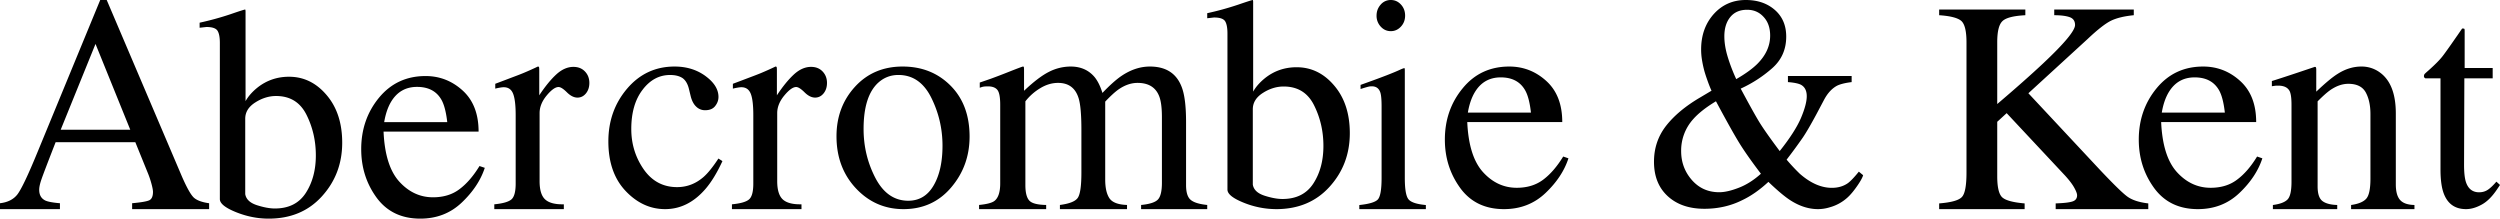
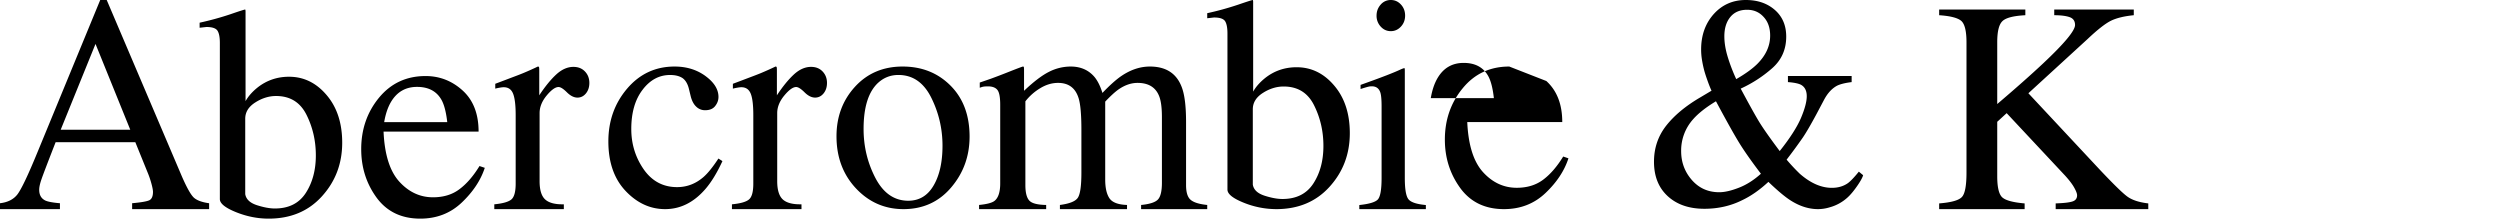
<svg xmlns="http://www.w3.org/2000/svg" viewBox="0 0 263 23">
  <g fill="currentColor" fill-rule="evenodd">
-     <path d="M0 22v-.62c.816-.094 1.427-.406 1.835-.933.407-.534 1.11-2.001 2.101-4.417L10.543 0h.684l7.898 18.536c.531 1.218.955 1.965 1.272 2.258.32.286.852.482 1.603.587V22h-8.1v-.62c.926-.085 1.524-.186 1.794-.306.266-.122.4-.417.4-.89 0-.157-.048-.436-.156-.837a9.492 9.492 0 0 0-.432-1.26l-1.27-3.128H5.852c-.831 2.13-1.327 3.426-1.486 3.894-.163.466-.243.837-.243 1.11 0 .55.218.927.652 1.136.272.124.78.218 1.53.282V22H0zm13.704-8.353L10.048 4.62l-3.663 9.028h7.319zM21 2.919v-.532a30.684 30.684 0 0 0 3.25-.893C25.207 1.163 25.726 1 25.8 1a.561.561 0 0 1 .032.187v9.453c.276-.493.684-.963 1.23-1.408.968-.773 2.085-1.159 3.343-1.159 1.546 0 2.864.64 3.957 1.93C35.454 11.283 36 12.955 36 15.007c0 2.195-.709 4.077-2.132 5.643C32.448 22.22 30.578 23 28.263 23c-1.17 0-2.317-.23-3.444-.685-1.126-.457-1.69-.909-1.69-1.369V4.52c0-.608-.085-1.04-.252-1.293-.168-.258-.556-.387-1.168-.387L21 2.919zm6.019 18.664c.721.232 1.353.35 1.896.35 1.462 0 2.546-.545 3.252-1.632.704-1.09 1.059-2.405 1.059-3.952 0-1.546-.33-2.971-.988-4.282-.662-1.316-1.725-1.967-3.199-1.967-.736 0-1.465.22-2.177.674-.711.45-1.064 1.02-1.064 1.72v7.928c.093.545.503.924 1.22 1.16zM48.672 9.523c1.116 1.016 1.676 2.455 1.676 4.322h-9.997c.104 2.404.656 4.158 1.654 5.26 1 1.099 2.18 1.65 3.547 1.65 1.105 0 2.039-.285 2.792-.859.76-.568 1.455-1.377 2.1-2.429l.556.189c-.433 1.32-1.246 2.537-2.431 3.661C47.383 22.44 45.93 23 44.212 23c-1.98 0-3.513-.737-4.595-2.211-1.08-1.48-1.617-3.177-1.617-5.1 0-2.09.625-3.895 1.874-5.412C41.13 8.757 42.762 8 44.771 8c1.484 0 2.784.509 3.901 1.523m-7.535 1.193c-.336.568-.576 1.274-.721 2.132h6.636c-.12-1.044-.319-1.823-.599-2.329-.514-.92-1.374-1.378-2.578-1.378-1.197 0-2.11.524-2.738 1.575M52 21.494c.908-.087 1.507-.261 1.806-.52.294-.258.443-.81.443-1.66V12.12c0-1.06-.092-1.812-.271-2.261-.18-.457-.508-.683-.987-.683-.097 0-.228.015-.387.042-.16.026-.33.06-.502.105v-.509c.56-.211 1.137-.43 1.727-.655.59-.22 1.005-.38 1.229-.475A30.906 30.906 0 0 0 56.584 7c.069 0 .112.025.125.08.016.054.021.172.021.352v2.594c.621-.94 1.22-1.67 1.799-2.202.575-.527 1.176-.788 1.797-.788.496 0 .898.158 1.208.481.311.321.466.727.466 1.211 0 .436-.119.801-.357 1.096-.237.292-.537.444-.892.444-.369 0-.74-.186-1.113-.557-.373-.37-.667-.556-.88-.556-.34 0-.757.3-1.252.896-.495.6-.741 1.214-.741 1.852v7.155c0 .924.195 1.568.59 1.927.39.358 1.046.529 1.96.509V22H52v-.506zM74.22 8.002c.91.669 1.364 1.4 1.364 2.196 0 .343-.115.66-.345.953-.228.3-.588.445-1.068.445a1.31 1.31 0 0 1-.924-.372c-.269-.25-.462-.616-.583-1.093l-.182-.748c-.13-.55-.357-.938-.679-1.168-.331-.218-.766-.326-1.308-.326-1.147 0-2.111.518-2.898 1.558-.792 1.033-1.186 2.412-1.186 4.126 0 1.573.437 2.986 1.304 4.238.87 1.244 2.038 1.874 3.514 1.874 1.043 0 1.97-.358 2.784-1.066.46-.403.983-1.055 1.565-1.941l.422.27c-.572 1.243-1.176 2.232-1.812 2.96C72.974 21.3 71.57 22 69.968 22c-1.567 0-2.954-.64-4.16-1.917C64.6 18.803 64 17.068 64 14.875c0-2.152.657-4.004 1.975-5.553C67.295 7.775 68.957 7 70.966 7c1.26 0 2.344.335 3.255 1.002M77 21.494c.906-.087 1.51-.261 1.803-.52.298-.258.445-.81.445-1.66V12.12c0-1.06-.09-1.812-.27-2.261-.184-.457-.51-.683-.987-.683-.097 0-.228.015-.387.042-.16.026-.329.06-.505.105v-.509c.565-.211 1.143-.43 1.733-.655.59-.22 1-.38 1.227-.475.49-.205 1-.433 1.525-.685.067 0 .11.025.125.08.016.054.021.172.021.352v2.594c.621-.94 1.22-1.67 1.798-2.202.578-.527 1.176-.788 1.798-.788.495 0 .898.158 1.208.481.308.321.466.727.466 1.211 0 .436-.119.801-.357 1.096-.238.292-.535.444-.892.444-.369 0-.74-.186-1.113-.557-.375-.37-.667-.556-.882-.556-.337 0-.755.3-1.248.896-.497.6-.745 1.214-.745 1.852v7.155c0 .924.198 1.568.59 1.927.394.358 1.048.529 1.963.509V22H77v-.506zM89.946 9.126C91.245 7.708 92.916 7 94.953 7c2.031 0 3.712.67 5.047 2.012 1.335 1.341 2 3.127 2 5.354 0 2.055-.647 3.839-1.938 5.355C98.77 21.24 97.097 22 95.047 22c-1.968 0-3.637-.73-5.002-2.185C88.683 18.361 88 16.533 88 14.336c0-2.052.648-3.789 1.946-5.21m2.452-.434c-1.033.939-1.549 2.567-1.549 4.876 0 1.843.414 3.559 1.244 5.156.831 1.589 1.983 2.393 3.455 2.393 1.155 0 2.045-.535 2.667-1.604.624-1.063.936-2.462.936-4.188 0-1.792-.399-3.482-1.19-5.065-.794-1.583-1.945-2.374-3.447-2.374-.817 0-1.52.27-2.116.806M103 21.562c.802-.08 1.34-.216 1.606-.417.41-.31.617-.93.617-1.852v-8.27c0-.8-.1-1.32-.3-1.566-.199-.247-.53-.37-.992-.37-.216 0-.374.012-.483.03-.11.022-.232.061-.377.116v-.549l1.115-.384a68.005 68.005 0 0 0 1.978-.756c.919-.364 1.406-.544 1.457-.544.052 0 .083.025.092.078.01.055.016.158.016.307v2.167c1.016-.963 1.892-1.628 2.631-1.998A5.016 5.016 0 0 1 112.638 7c1.056 0 1.899.375 2.522 1.12.329.41.599.961.817 1.656.765-.804 1.426-1.394 1.994-1.783.98-.663 1.978-.993 2.999-.993 1.659 0 2.768.696 3.321 2.095.323.787.483 2.035.483 3.741v6.64c0 .758.161 1.275.482 1.545.323.277.902.455 1.744.541V22h-6.955v-.438c.892-.086 1.48-.274 1.763-.568.282-.289.426-.882.426-1.773v-6.904c0-1.034-.109-1.797-.326-2.286-.382-.878-1.127-1.31-2.238-1.31-.673 0-1.338.23-1.996.684-.381.27-.849.698-1.406 1.287v8.2c0 .855.145 1.51.436 1.954.296.446.911.685 1.859.716V22h-7.06v-.438c.975-.128 1.594-.366 1.859-.722.27-.357.401-1.255.401-2.682v-4.479c0-1.647-.102-2.773-.307-3.39-.338-1.048-1.052-1.569-2.15-1.569-.623 0-1.237.178-1.838.537a5.66 5.66 0 0 0-1.598 1.404v8.815c0 .782.138 1.323.409 1.62.27.302.866.45 1.778.466V22H103v-.438zM127 1.919v-.532a30.51 30.51 0 0 0 3.246-.893c.964-.331 1.48-.494 1.556-.494.019.062.03.123.03.187V9.64c.275-.493.684-.963 1.23-1.408.966-.773 2.078-1.159 3.342-1.159 1.544 0 2.864.64 3.956 1.93 1.093 1.281 1.64 2.953 1.64 5.005 0 2.195-.71 4.077-2.133 5.643-1.422 1.568-3.29 2.349-5.607 2.349a9.16 9.16 0 0 1-3.444-.685c-1.127-.457-1.688-.909-1.688-1.369V3.52c0-.608-.088-1.04-.25-1.293-.17-.258-.557-.387-1.17-.387l-.708.079zm6.018 18.664c.721.232 1.352.35 1.896.35 1.462 0 2.546-.545 3.252-1.632.707-1.09 1.057-2.405 1.057-3.952 0-1.546-.33-2.971-.988-4.282-.657-1.316-1.723-1.967-3.193-1.967-.745 0-1.47.22-2.183.674-.708.45-1.064 1.02-1.064 1.72v7.928c.095.545.502.924 1.223 1.16zM143 21.57c1.026-.109 1.671-.298 1.94-.578.267-.279.403-1.036.403-2.265v-7.53c0-.706-.043-1.19-.13-1.46-.143-.44-.445-.658-.902-.658-.109 0-.213.009-.312.033-.1.016-.388.1-.868.251v-.432l.616-.222c1.67-.597 2.838-1.052 3.497-1.356.266-.124.439-.187.512-.187.023.072.03.152.03.237V18.72c0 1.204.134 1.956.402 2.264.268.307.87.5 1.812.585V22h-7v-.43zM145.248.485A1.377 1.377 0 0 1 146.317 0c.413 0 .767.159 1.064.479.292.318.437.704.437 1.166 0 .448-.145.834-.437 1.15-.297.321-.651.483-1.064.483-.424 0-.78-.162-1.069-.483a1.652 1.652 0 0 1-.434-1.15c0-.448.146-.834.434-1.159zM162.675 8.523c1.118 1.016 1.675 2.455 1.675 4.322h-9.994c.107 2.404.658 4.158 1.654 5.26 1 1.099 2.183 1.65 3.55 1.65 1.1 0 2.032-.285 2.792-.859.755-.568 1.453-1.377 2.097-2.429l.551.189c-.429 1.32-1.24 2.537-2.425 3.661-1.188 1.123-2.64 1.683-4.357 1.683-1.983 0-3.516-.737-4.594-2.211-1.08-1.48-1.624-3.177-1.624-5.1 0-2.09.627-3.895 1.884-5.412C155.13 7.757 156.766 7 158.776 7c1.486 0 2.785.509 3.9 1.523m-7.534 1.193c-.336.568-.579 1.274-.723 2.132h6.637c-.116-1.044-.316-1.823-.599-2.329-.514-.92-1.376-1.378-2.578-1.378-1.197 0-2.11.524-2.737 1.575M180.052 9.542c-.131-.28-.284-.667-.456-1.155-.173-.49-.295-.884-.365-1.186-.081-.328-.147-.667-.199-1.004a6.718 6.718 0 0 1-.073-.99c0-1.498.442-2.737 1.327-3.728.89-.985 2.011-1.479 3.372-1.479 1.24 0 2.257.348 3.055 1.045.796.696 1.197 1.628 1.197 2.807 0 1.375-.509 2.493-1.524 3.367a13.44 13.44 0 0 1-3.265 2.104c.893 1.668 1.546 2.845 1.967 3.535.42.682 1.133 1.693 2.137 3.033 1.072-1.344 1.815-2.503 2.229-3.462.409-.963.616-1.733.616-2.305 0-.587-.207-.988-.616-1.21-.26-.132-.72-.229-1.364-.277v-.643h6.703v.643c-.68.083-1.187.21-1.52.372-.545.285-1.015.79-1.397 1.519l-.79 1.49c-.57 1.06-1.042 1.877-1.422 2.442a58.107 58.107 0 0 1-1.712 2.335c.407.484.868.98 1.384 1.482 1.126.984 2.248 1.483 3.373 1.483.67 0 1.237-.17 1.703-.503.28-.211.661-.608 1.138-1.2l.45.374c-.062.244-.274.63-.639 1.154-.366.525-.713.94-1.047 1.233a4.57 4.57 0 0 1-1.84.994 4.207 4.207 0 0 1-1.213.188c-.982 0-1.954-.311-2.915-.93-.575-.37-1.346-1.013-2.31-1.938-.904.839-1.82 1.481-2.744 1.92-1.208.606-2.54.912-3.99.912-1.613 0-2.898-.445-3.86-1.33-.96-.884-1.442-2.086-1.442-3.62 0-1.434.427-2.697 1.282-3.79.857-1.088 2.054-2.083 3.599-2.985l1.17-.697zm2.873 10.208c.811-.312 1.585-.808 2.324-1.473-.954-1.254-1.695-2.303-2.228-3.16-.531-.853-1.364-2.341-2.501-4.463-1.038.625-1.837 1.251-2.39 1.876a4.922 4.922 0 0 0-1.273 3.36c0 1.172.374 2.185 1.123 3.042.75.858 1.71 1.29 2.882 1.29.568 0 1.256-.156 2.063-.472zm1.95-13.033c.896-.898 1.346-1.887 1.346-2.968 0-.813-.226-1.47-.687-1.966-.453-.503-1.034-.755-1.74-.755-.761 0-1.351.257-1.768.767-.418.512-.624 1.185-.624 2.031 0 .656.115 1.369.345 2.131.23.764.532 1.556.905 2.367.986-.571 1.724-1.108 2.223-1.607zM204 21.399c1.293-.104 2.097-.331 2.408-.693.312-.351.467-1.2.467-2.542V4.45c0-1.15-.175-1.888-.52-2.224-.348-.331-1.135-.545-2.355-.625V1h9.066v.601c-1.245.064-2.049.27-2.409.622-.368.35-.548 1.087-.548 2.227v6.494c1.969-1.674 3.575-3.099 4.826-4.272 2.235-2.1 3.36-3.448 3.36-4.042 0-.42-.194-.696-.575-.828-.377-.131-.918-.201-1.614-.201V1h8.368v.601c-1.016.098-1.823.298-2.411.586-.585.292-1.404.93-2.442 1.913l-6.235 5.71 7.603 8.138c1.384 1.459 2.318 2.378 2.817 2.738.501.363 1.23.6 2.194.713V22h-9.743v-.601c.878-.03 1.47-.1 1.788-.212.31-.106.465-.322.465-.642 0-.177-.102-.445-.304-.808-.2-.36-.52-.781-.954-1.258l-6.151-6.576-.992.909v5.723c0 1.178.18 1.921.539 2.237.357.315 1.137.523 2.343.627V22H204v-.601z" />
-     <path d="M235.672 8.523c1.12 1.016 1.678 2.455 1.678 4.322h-9.996c.107 2.404.658 4.158 1.657 5.26 1 1.099 2.18 1.65 3.546 1.65 1.105 0 2.037-.285 2.789-.859.763-.568 1.46-1.377 2.1-2.429l.554.189c-.43 1.32-1.241 2.537-2.428 3.661-1.186 1.123-2.636 1.683-4.355 1.683-1.984 0-3.512-.737-4.595-2.211-1.079-1.48-1.622-3.177-1.622-5.1 0-2.09.63-3.895 1.882-5.412C228.135 7.757 229.765 7 231.775 7c1.485 0 2.785.509 3.897 1.523m-7.53 1.193c-.336.568-.578 1.274-.722 2.132h6.634c-.117-1.044-.316-1.823-.596-2.329-.516-.92-1.375-1.378-2.58-1.378-1.198 0-2.106.524-2.736 1.575M239.108 21.565c.726-.094 1.233-.28 1.523-.563.29-.277.435-.905.435-1.87v-8.1c0-.677-.06-1.148-.186-1.427-.198-.4-.606-.596-1.22-.596-.09 0-.193.001-.29.01-.097.015-.22.029-.37.052v-.546c.43-.132 1.445-.458 3.042-.994l1.47-.495c.074 0 .118.023.133.077.015.05.025.125.025.218v2.311c.953-.906 1.699-1.527 2.24-1.863.81-.52 1.65-.779 2.52-.779a3.23 3.23 0 0 1 1.933.623c1.119.808 1.677 2.246 1.677 4.315v7.45c0 .761.148 1.311.45 1.65.303.341.807.512 1.51.527V22h-6.664v-.435c.757-.107 1.283-.323 1.58-.647.302-.325.454-1.026.454-2.113v-6.814c0-.913-.168-1.672-.496-2.274-.334-.601-.947-.9-1.834-.9-.613 0-1.23.214-1.86.636-.355.244-.809.647-1.367 1.21v8.94c0 .765.164 1.278.496 1.538.33.261.854.401 1.567.424V22h-6.768v-.435zM262.23 7.156v1.082h-2.98l-.031 9.089c0 .796.063 1.403.193 1.812.236.724.701 1.09 1.388 1.09.355 0 .666-.094.925-.268.263-.178.562-.462.894-.851l.381.347-.325.484c-.506.748-1.042 1.284-1.61 1.588-.567.312-1.116.471-1.641.471-1.157 0-1.94-.556-2.35-1.667-.22-.6-.334-1.433-.334-2.501V8.238h-1.594a.494.494 0 0 1-.112-.09.2.2 0 0 1-.034-.124.37.37 0 0 1 .064-.232c.045-.054.184-.182.42-.386.668-.596 1.149-1.08 1.442-1.451.3-.377.995-1.362 2.091-2.955.128 0 .202.008.23.034.025.015.035.097.035.233v3.889h2.948z" />
+     <path d="M0 22v-.62c.816-.094 1.427-.406 1.835-.933.407-.534 1.11-2.001 2.101-4.417L10.543 0h.684l7.898 18.536c.531 1.218.955 1.965 1.272 2.258.32.286.852.482 1.603.587V22h-8.1v-.62c.926-.085 1.524-.186 1.794-.306.266-.122.4-.417.4-.89 0-.157-.048-.436-.156-.837a9.492 9.492 0 0 0-.432-1.26l-1.27-3.128H5.852c-.831 2.13-1.327 3.426-1.486 3.894-.163.466-.243.837-.243 1.11 0 .55.218.927.652 1.136.272.124.78.218 1.53.282V22H0zm13.704-8.353L10.048 4.62l-3.663 9.028h7.319zM21 2.919v-.532a30.684 30.684 0 0 0 3.25-.893C25.207 1.163 25.726 1 25.8 1a.561.561 0 0 1 .032.187v9.453c.276-.493.684-.963 1.23-1.408.968-.773 2.085-1.159 3.343-1.159 1.546 0 2.864.64 3.957 1.93C35.454 11.283 36 12.955 36 15.007c0 2.195-.709 4.077-2.132 5.643C32.448 22.22 30.578 23 28.263 23c-1.17 0-2.317-.23-3.444-.685-1.126-.457-1.69-.909-1.69-1.369V4.52c0-.608-.085-1.04-.252-1.293-.168-.258-.556-.387-1.168-.387L21 2.919zm6.019 18.664c.721.232 1.353.35 1.896.35 1.462 0 2.546-.545 3.252-1.632.704-1.09 1.059-2.405 1.059-3.952 0-1.546-.33-2.971-.988-4.282-.662-1.316-1.725-1.967-3.199-1.967-.736 0-1.465.22-2.177.674-.711.45-1.064 1.02-1.064 1.72v7.928c.093.545.503.924 1.22 1.16zM48.672 9.523c1.116 1.016 1.676 2.455 1.676 4.322h-9.997c.104 2.404.656 4.158 1.654 5.26 1 1.099 2.18 1.65 3.547 1.65 1.105 0 2.039-.285 2.792-.859.76-.568 1.455-1.377 2.1-2.429l.556.189c-.433 1.32-1.246 2.537-2.431 3.661C47.383 22.44 45.93 23 44.212 23c-1.98 0-3.513-.737-4.595-2.211-1.08-1.48-1.617-3.177-1.617-5.1 0-2.09.625-3.895 1.874-5.412C41.13 8.757 42.762 8 44.771 8c1.484 0 2.784.509 3.901 1.523m-7.535 1.193c-.336.568-.576 1.274-.721 2.132h6.636c-.12-1.044-.319-1.823-.599-2.329-.514-.92-1.374-1.378-2.578-1.378-1.197 0-2.11.524-2.738 1.575M52 21.494c.908-.087 1.507-.261 1.806-.52.294-.258.443-.81.443-1.66V12.12c0-1.06-.092-1.812-.271-2.261-.18-.457-.508-.683-.987-.683-.097 0-.228.015-.387.042-.16.026-.33.06-.502.105v-.509c.56-.211 1.137-.43 1.727-.655.59-.22 1.005-.38 1.229-.475A30.906 30.906 0 0 0 56.584 7c.069 0 .112.025.125.08.016.054.021.172.021.352v2.594c.621-.94 1.22-1.67 1.799-2.202.575-.527 1.176-.788 1.797-.788.496 0 .898.158 1.208.481.311.321.466.727.466 1.211 0 .436-.119.801-.357 1.096-.237.292-.537.444-.892.444-.369 0-.74-.186-1.113-.557-.373-.37-.667-.556-.88-.556-.34 0-.757.3-1.252.896-.495.6-.741 1.214-.741 1.852v7.155c0 .924.195 1.568.59 1.927.39.358 1.046.529 1.96.509V22H52v-.506zM74.22 8.002c.91.669 1.364 1.4 1.364 2.196 0 .343-.115.66-.345.953-.228.3-.588.445-1.068.445a1.31 1.31 0 0 1-.924-.372c-.269-.25-.462-.616-.583-1.093l-.182-.748c-.13-.55-.357-.938-.679-1.168-.331-.218-.766-.326-1.308-.326-1.147 0-2.111.518-2.898 1.558-.792 1.033-1.186 2.412-1.186 4.126 0 1.573.437 2.986 1.304 4.238.87 1.244 2.038 1.874 3.514 1.874 1.043 0 1.97-.358 2.784-1.066.46-.403.983-1.055 1.565-1.941l.422.27c-.572 1.243-1.176 2.232-1.812 2.96C72.974 21.3 71.57 22 69.968 22c-1.567 0-2.954-.64-4.16-1.917C64.6 18.803 64 17.068 64 14.875c0-2.152.657-4.004 1.975-5.553C67.295 7.775 68.957 7 70.966 7c1.26 0 2.344.335 3.255 1.002M77 21.494c.906-.087 1.51-.261 1.803-.52.298-.258.445-.81.445-1.66V12.12c0-1.06-.09-1.812-.27-2.261-.184-.457-.51-.683-.987-.683-.097 0-.228.015-.387.042-.16.026-.329.06-.505.105v-.509c.565-.211 1.143-.43 1.733-.655.59-.22 1-.38 1.227-.475.49-.205 1-.433 1.525-.685.067 0 .11.025.125.08.016.054.021.172.021.352v2.594c.621-.94 1.22-1.67 1.798-2.202.578-.527 1.176-.788 1.798-.788.495 0 .898.158 1.208.481.308.321.466.727.466 1.211 0 .436-.119.801-.357 1.096-.238.292-.535.444-.892.444-.369 0-.74-.186-1.113-.557-.375-.37-.667-.556-.882-.556-.337 0-.755.3-1.248.896-.497.6-.745 1.214-.745 1.852v7.155c0 .924.198 1.568.59 1.927.394.358 1.048.529 1.963.509V22H77v-.506zM89.946 9.126C91.245 7.708 92.916 7 94.953 7c2.031 0 3.712.67 5.047 2.012 1.335 1.341 2 3.127 2 5.354 0 2.055-.647 3.839-1.938 5.355C98.77 21.24 97.097 22 95.047 22c-1.968 0-3.637-.73-5.002-2.185C88.683 18.361 88 16.533 88 14.336c0-2.052.648-3.789 1.946-5.21m2.452-.434c-1.033.939-1.549 2.567-1.549 4.876 0 1.843.414 3.559 1.244 5.156.831 1.589 1.983 2.393 3.455 2.393 1.155 0 2.045-.535 2.667-1.604.624-1.063.936-2.462.936-4.188 0-1.792-.399-3.482-1.19-5.065-.794-1.583-1.945-2.374-3.447-2.374-.817 0-1.52.27-2.116.806M103 21.562c.802-.08 1.34-.216 1.606-.417.41-.31.617-.93.617-1.852v-8.27c0-.8-.1-1.32-.3-1.566-.199-.247-.53-.37-.992-.37-.216 0-.374.012-.483.03-.11.022-.232.061-.377.116v-.549l1.115-.384a68.005 68.005 0 0 0 1.978-.756c.919-.364 1.406-.544 1.457-.544.052 0 .083.025.092.078.01.055.016.158.016.307v2.167c1.016-.963 1.892-1.628 2.631-1.998A5.016 5.016 0 0 1 112.638 7c1.056 0 1.899.375 2.522 1.12.329.41.599.961.817 1.656.765-.804 1.426-1.394 1.994-1.783.98-.663 1.978-.993 2.999-.993 1.659 0 2.768.696 3.321 2.095.323.787.483 2.035.483 3.741v6.64c0 .758.161 1.275.482 1.545.323.277.902.455 1.744.541V22h-6.955v-.438c.892-.086 1.48-.274 1.763-.568.282-.289.426-.882.426-1.773v-6.904c0-1.034-.109-1.797-.326-2.286-.382-.878-1.127-1.31-2.238-1.31-.673 0-1.338.23-1.996.684-.381.27-.849.698-1.406 1.287v8.2c0 .855.145 1.51.436 1.954.296.446.911.685 1.859.716V22h-7.06v-.438c.975-.128 1.594-.366 1.859-.722.27-.357.401-1.255.401-2.682v-4.479c0-1.647-.102-2.773-.307-3.39-.338-1.048-1.052-1.569-2.15-1.569-.623 0-1.237.178-1.838.537a5.66 5.66 0 0 0-1.598 1.404v8.815c0 .782.138 1.323.409 1.62.27.302.866.45 1.778.466V22H103v-.438zM127 1.919v-.532a30.51 30.51 0 0 0 3.246-.893c.964-.331 1.48-.494 1.556-.494.019.062.03.123.03.187V9.64c.275-.493.684-.963 1.23-1.408.966-.773 2.078-1.159 3.342-1.159 1.544 0 2.864.64 3.956 1.93 1.093 1.281 1.64 2.953 1.64 5.005 0 2.195-.71 4.077-2.133 5.643-1.422 1.568-3.29 2.349-5.607 2.349a9.16 9.16 0 0 1-3.444-.685c-1.127-.457-1.688-.909-1.688-1.369V3.52c0-.608-.088-1.04-.25-1.293-.17-.258-.557-.387-1.17-.387l-.708.079zm6.018 18.664c.721.232 1.352.35 1.896.35 1.462 0 2.546-.545 3.252-1.632.707-1.09 1.057-2.405 1.057-3.952 0-1.546-.33-2.971-.988-4.282-.657-1.316-1.723-1.967-3.193-1.967-.745 0-1.47.22-2.183.674-.708.45-1.064 1.02-1.064 1.72v7.928c.095.545.502.924 1.223 1.16zM143 21.57c1.026-.109 1.671-.298 1.94-.578.267-.279.403-1.036.403-2.265v-7.53c0-.706-.043-1.19-.13-1.46-.143-.44-.445-.658-.902-.658-.109 0-.213.009-.312.033-.1.016-.388.1-.868.251v-.432l.616-.222c1.67-.597 2.838-1.052 3.497-1.356.266-.124.439-.187.512-.187.023.072.03.152.03.237V18.72c0 1.204.134 1.956.402 2.264.268.307.87.5 1.812.585V22h-7v-.43zM145.248.485A1.377 1.377 0 0 1 146.317 0c.413 0 .767.159 1.064.479.292.318.437.704.437 1.166 0 .448-.145.834-.437 1.15-.297.321-.651.483-1.064.483-.424 0-.78-.162-1.069-.483a1.652 1.652 0 0 1-.434-1.15c0-.448.146-.834.434-1.159zM162.675 8.523c1.118 1.016 1.675 2.455 1.675 4.322h-9.994c.107 2.404.658 4.158 1.654 5.26 1 1.099 2.183 1.65 3.55 1.65 1.1 0 2.032-.285 2.792-.859.755-.568 1.453-1.377 2.097-2.429l.551.189c-.429 1.32-1.24 2.537-2.425 3.661-1.188 1.123-2.64 1.683-4.357 1.683-1.983 0-3.516-.737-4.594-2.211-1.08-1.48-1.624-3.177-1.624-5.1 0-2.09.627-3.895 1.884-5.412C155.13 7.757 156.766 7 158.776 7m-7.534 1.193c-.336.568-.579 1.274-.723 2.132h6.637c-.116-1.044-.316-1.823-.599-2.329-.514-.92-1.376-1.378-2.578-1.378-1.197 0-2.11.524-2.737 1.575M180.052 9.542c-.131-.28-.284-.667-.456-1.155-.173-.49-.295-.884-.365-1.186-.081-.328-.147-.667-.199-1.004a6.718 6.718 0 0 1-.073-.99c0-1.498.442-2.737 1.327-3.728.89-.985 2.011-1.479 3.372-1.479 1.24 0 2.257.348 3.055 1.045.796.696 1.197 1.628 1.197 2.807 0 1.375-.509 2.493-1.524 3.367a13.44 13.44 0 0 1-3.265 2.104c.893 1.668 1.546 2.845 1.967 3.535.42.682 1.133 1.693 2.137 3.033 1.072-1.344 1.815-2.503 2.229-3.462.409-.963.616-1.733.616-2.305 0-.587-.207-.988-.616-1.21-.26-.132-.72-.229-1.364-.277v-.643h6.703v.643c-.68.083-1.187.21-1.52.372-.545.285-1.015.79-1.397 1.519l-.79 1.49c-.57 1.06-1.042 1.877-1.422 2.442a58.107 58.107 0 0 1-1.712 2.335c.407.484.868.98 1.384 1.482 1.126.984 2.248 1.483 3.373 1.483.67 0 1.237-.17 1.703-.503.28-.211.661-.608 1.138-1.2l.45.374c-.062.244-.274.63-.639 1.154-.366.525-.713.94-1.047 1.233a4.57 4.57 0 0 1-1.84.994 4.207 4.207 0 0 1-1.213.188c-.982 0-1.954-.311-2.915-.93-.575-.37-1.346-1.013-2.31-1.938-.904.839-1.82 1.481-2.744 1.92-1.208.606-2.54.912-3.99.912-1.613 0-2.898-.445-3.86-1.33-.96-.884-1.442-2.086-1.442-3.62 0-1.434.427-2.697 1.282-3.79.857-1.088 2.054-2.083 3.599-2.985l1.17-.697zm2.873 10.208c.811-.312 1.585-.808 2.324-1.473-.954-1.254-1.695-2.303-2.228-3.16-.531-.853-1.364-2.341-2.501-4.463-1.038.625-1.837 1.251-2.39 1.876a4.922 4.922 0 0 0-1.273 3.36c0 1.172.374 2.185 1.123 3.042.75.858 1.71 1.29 2.882 1.29.568 0 1.256-.156 2.063-.472zm1.95-13.033c.896-.898 1.346-1.887 1.346-2.968 0-.813-.226-1.47-.687-1.966-.453-.503-1.034-.755-1.74-.755-.761 0-1.351.257-1.768.767-.418.512-.624 1.185-.624 2.031 0 .656.115 1.369.345 2.131.23.764.532 1.556.905 2.367.986-.571 1.724-1.108 2.223-1.607zM204 21.399c1.293-.104 2.097-.331 2.408-.693.312-.351.467-1.2.467-2.542V4.45c0-1.15-.175-1.888-.52-2.224-.348-.331-1.135-.545-2.355-.625V1h9.066v.601c-1.245.064-2.049.27-2.409.622-.368.35-.548 1.087-.548 2.227v6.494c1.969-1.674 3.575-3.099 4.826-4.272 2.235-2.1 3.36-3.448 3.36-4.042 0-.42-.194-.696-.575-.828-.377-.131-.918-.201-1.614-.201V1h8.368v.601c-1.016.098-1.823.298-2.411.586-.585.292-1.404.93-2.442 1.913l-6.235 5.71 7.603 8.138c1.384 1.459 2.318 2.378 2.817 2.738.501.363 1.23.6 2.194.713V22h-9.743v-.601c.878-.03 1.47-.1 1.788-.212.31-.106.465-.322.465-.642 0-.177-.102-.445-.304-.808-.2-.36-.52-.781-.954-1.258l-6.151-6.576-.992.909v5.723c0 1.178.18 1.921.539 2.237.357.315 1.137.523 2.343.627V22H204v-.601z" />
  </g>
</svg>